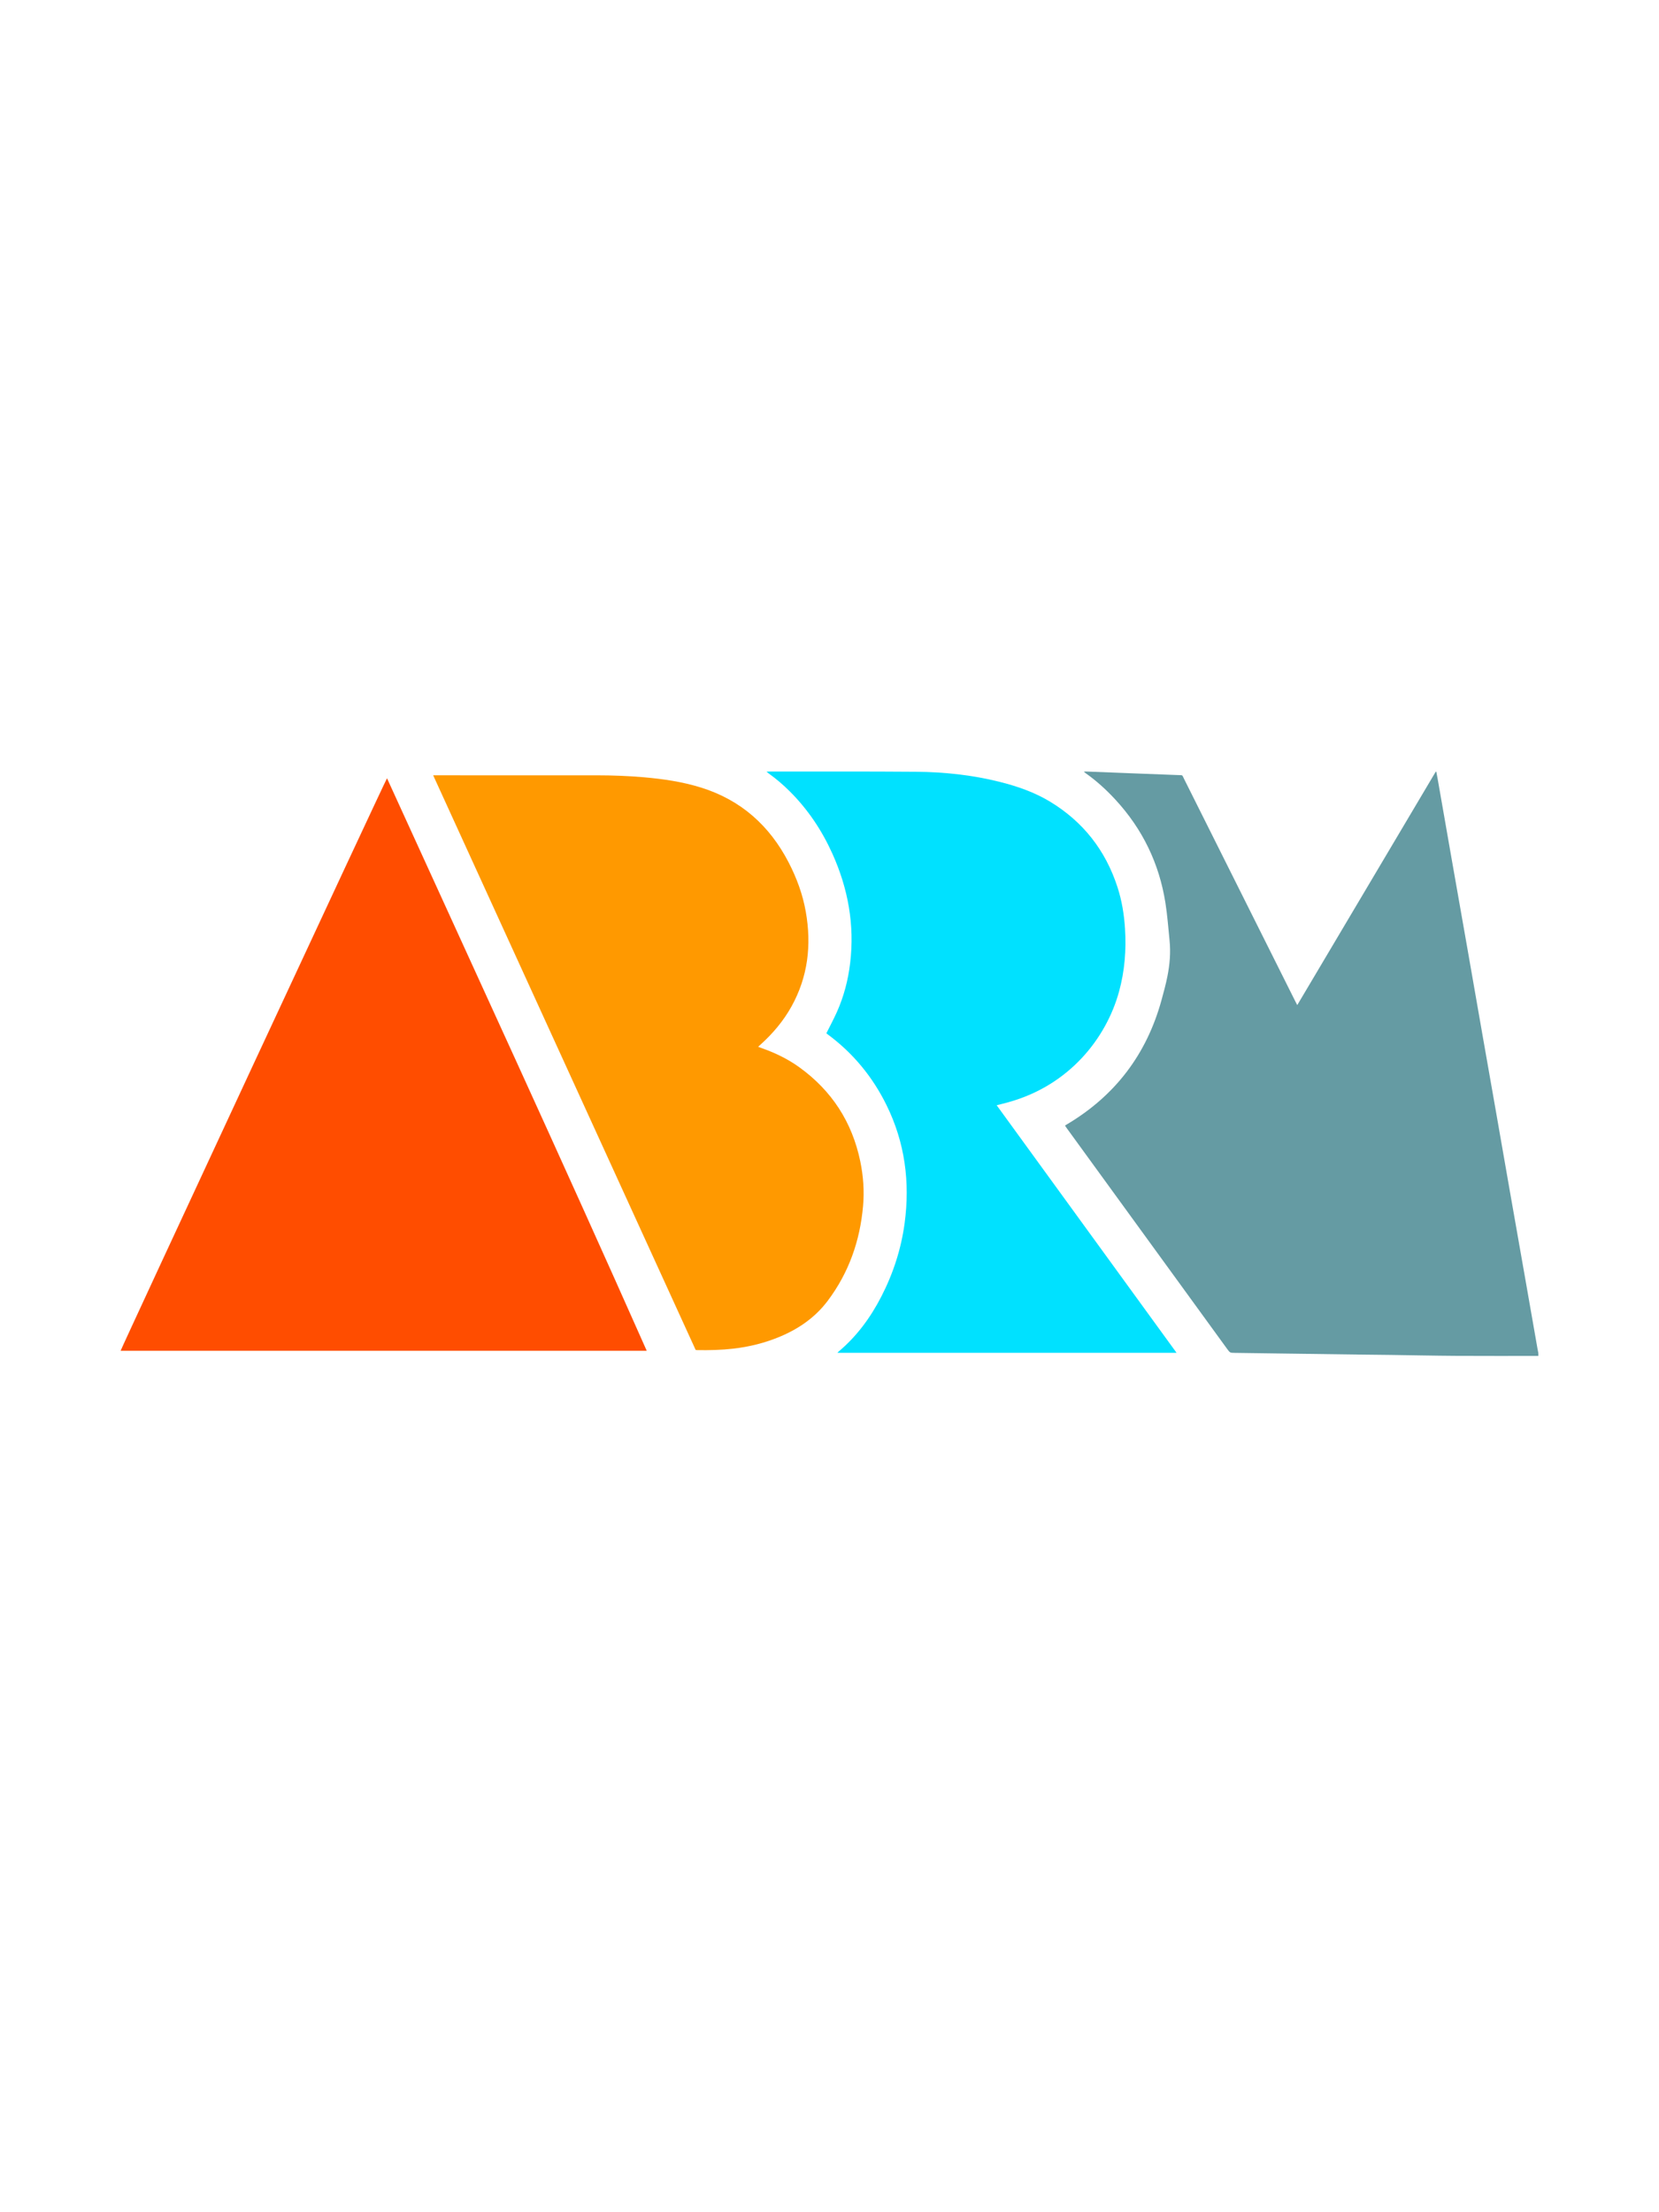
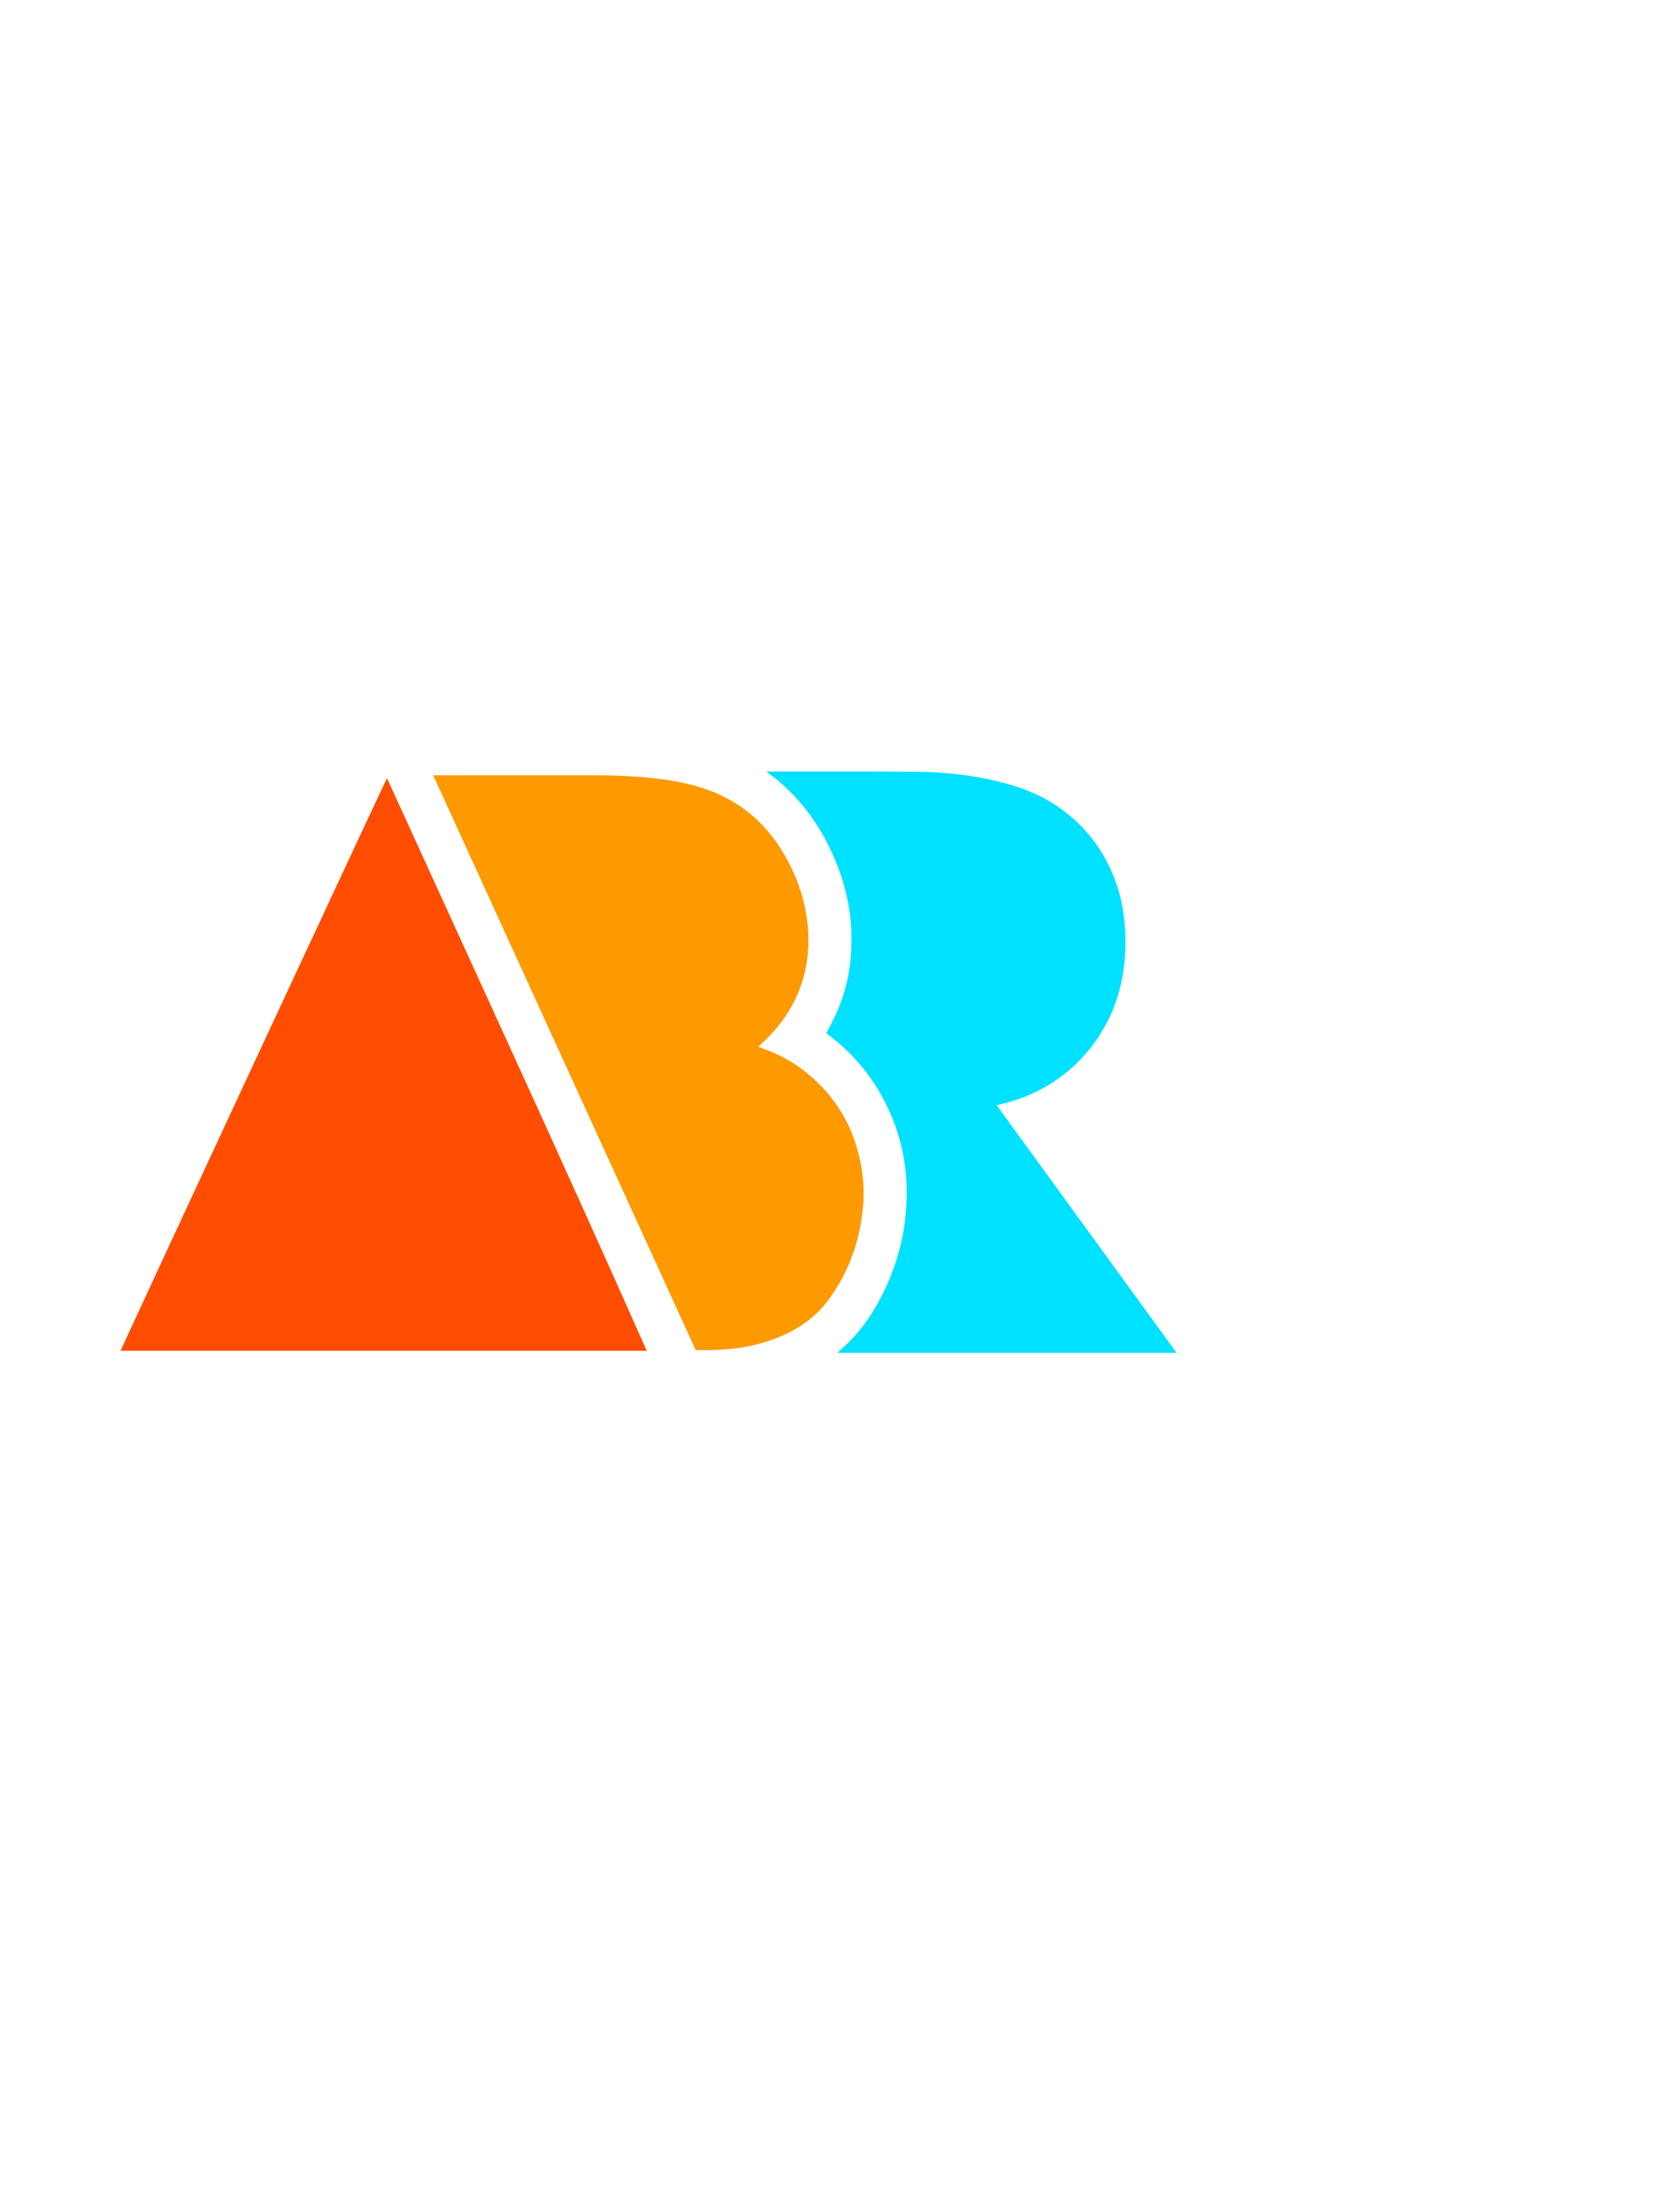
<svg xmlns="http://www.w3.org/2000/svg" data-bbox="94.23 602.638 1107.54 456.514" viewBox="0 0 1296 1728" data-type="color">
  <g>
-     <path d="M1201.77 1059.13c-21.45-.01-42.89.08-64.34-.05-17.11-.1-34.21-.49-51.32-.72-8.44-.12-16.89-.18-25.33-.29-21.66-.29-43.32-.58-64.98-.88-10.35-.14-20.7-.3-31.06-.43-3.87-.05-3.87-.02-6.09-3.07-41.77-57.49-83.55-114.97-125.32-172.46-.47-.64-.89-1.31-1.38-2.02.56-.35.98-.63 1.42-.89 37.75-22.38 62.35-54.78 73.97-97.05 1.69-6.15 3.38-12.31 4.62-18.56 1.84-9.24 2.66-18.6 1.7-28.03-1-9.78-1.69-19.61-3.22-29.3-4.85-30.85-17.9-57.83-39.12-80.8-7.1-7.68-14.79-14.7-23.35-20.73-.35-.25-.67-.53-1.3-1.03.76-.09 1.21-.2 1.66-.18 14.38.55 28.76 1.12 43.14 1.68 9.61.37 19.22.73 28.84 1.1 3.95.15 3.03-.28 4.61 2.87 28.99 57.93 57.96 115.88 86.94 173.82.45.89.92 1.77 1.55 2.98 36.19-60.99 72.2-121.67 108.2-182.35.14.03.28.06.43.1.39 2.07.8 4.13 1.16 6.2 3.74 21.39 7.46 42.78 11.21 64.16 4.04 23.05 8.12 46.09 12.16 69.13 3.89 22.18 7.74 44.37 11.62 66.55 3.46 19.72 6.95 39.44 10.4 59.16 3.75 21.38 7.46 42.78 11.2 64.16 4.04 23.05 8.11 46.08 12.16 69.13 3.08 17.55 6.15 35.11 9.22 52.67.17.99.39 1.97.58 2.95.02.71.02 1.44.02 2.18z" fill="#659ba3" data-color="1" />
    <path d="M302.33 607.92c68 149.08 136.46 297.56 202.89 447.19H94.23c.25-1.58 205.78-443.36 208.1-447.19z" fill="#ff4d00" data-color="2" />
    <path d="M338.4 605.61h2.61c41.79 0 83.59-.02 125.38.01 12.27.01 24.52.46 36.75 1.53 15.09 1.33 30.02 3.51 44.54 8.04 31.15 9.72 53.5 29.71 68.38 58.43 6.31 12.19 11.02 24.96 13.41 38.51 4.59 25.99 1.75 50.88-11.25 74.2-6.24 11.21-14.43 20.86-23.91 29.45-.59.54-1.19 1.08-2.05 1.86.92.36 1.62.66 2.33.91 10.59 3.7 20.65 8.49 29.76 15.05 25.43 18.32 41.34 42.88 47.69 73.56 2.38 11.49 3.21 23.13 2.18 34.83-2.39 27.21-11.09 52.11-27.61 74.08-9.71 12.91-22.47 21.77-37.23 27.97-11.72 4.93-23.91 7.96-36.53 9.41-9.36 1.07-18.75 1.3-28.15 1.14-.36-.01-.72-.07-1.25-.12C475.18 905.05 406.9 755.58 338.4 605.61z" fill="#ff9900" data-color="3" />
    <path d="M645.54 807.14c2.81-5.63 5.67-10.93 8.13-16.4 5.51-12.27 8.88-25.15 10.47-38.5 3.55-29.79-1.61-58.16-13.86-85.38-8.22-18.25-19.17-34.64-33.39-48.79-5.01-4.98-10.34-9.57-16.08-13.7-.57-.41-1.12-.87-2.04-1.58.89-.07 1.36-.13 1.83-.13 38.34.03 76.68-.13 115.01.18 21.92.18 43.67 2.48 65.01 7.8 13.95 3.47 27.47 8.14 39.8 15.62 25.77 15.65 43.22 37.98 52.53 66.63 3.44 10.59 5.21 21.5 5.91 32.61 1.04 16.61-.26 33-4.68 49.08-9.99 36.32-38.73 73.06-86.12 86.29-3.04.85-6.1 1.59-9.46 2.46 46.81 64.42 93.56 128.75 140.52 193.38H654.21c.39-.44.58-.72.84-.93 14.23-11.94 24.98-26.58 33.43-43.01 9.28-18.04 15.47-37.11 18.19-57.19 4.34-32.14.27-63.12-14.15-92.39-10.78-21.89-25.87-40.33-45.53-54.93-.51-.37-1.02-.78-1.45-1.12z" fill="#00e1ff" data-color="4" />
  </g>
</svg>